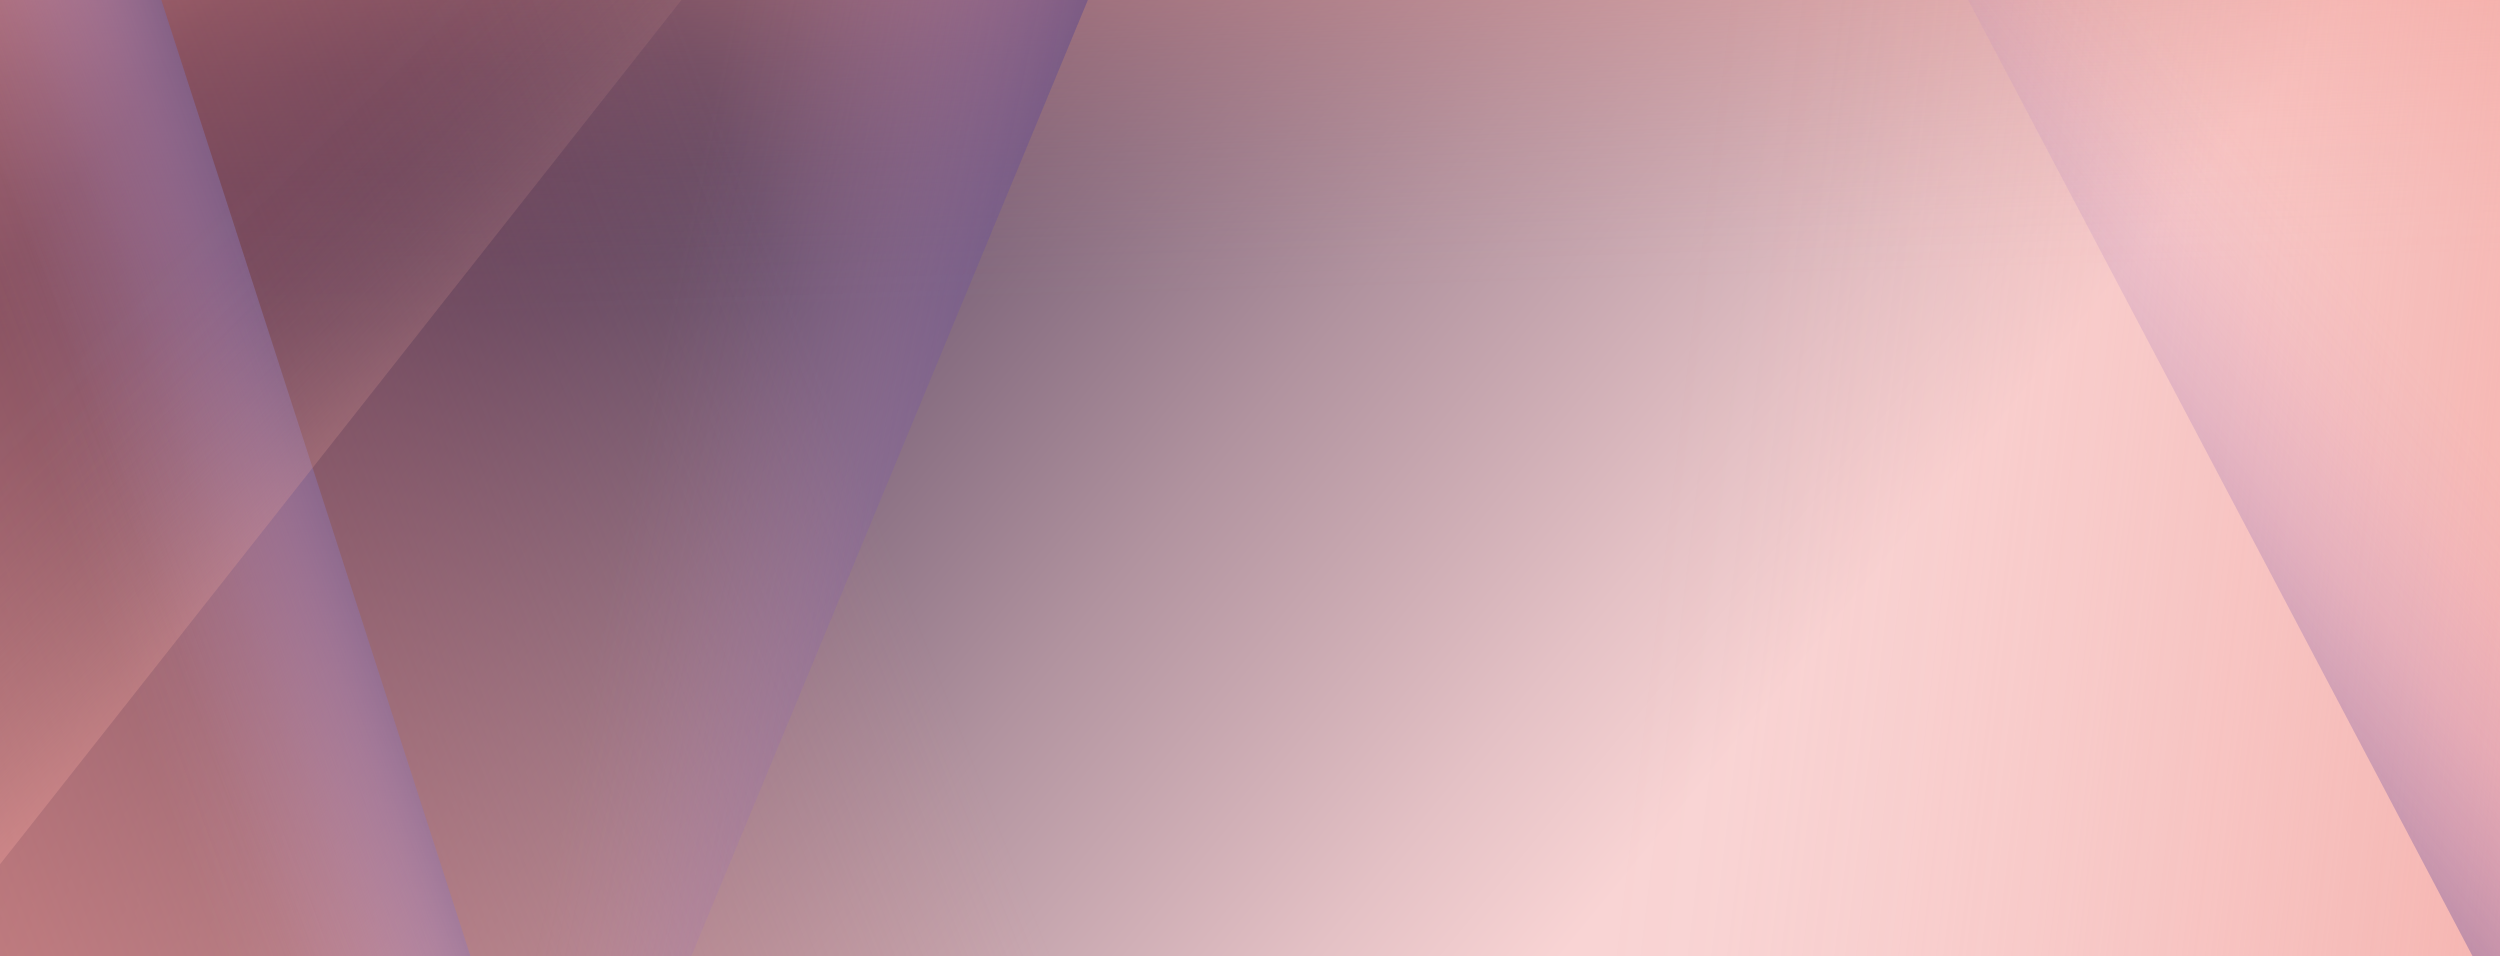
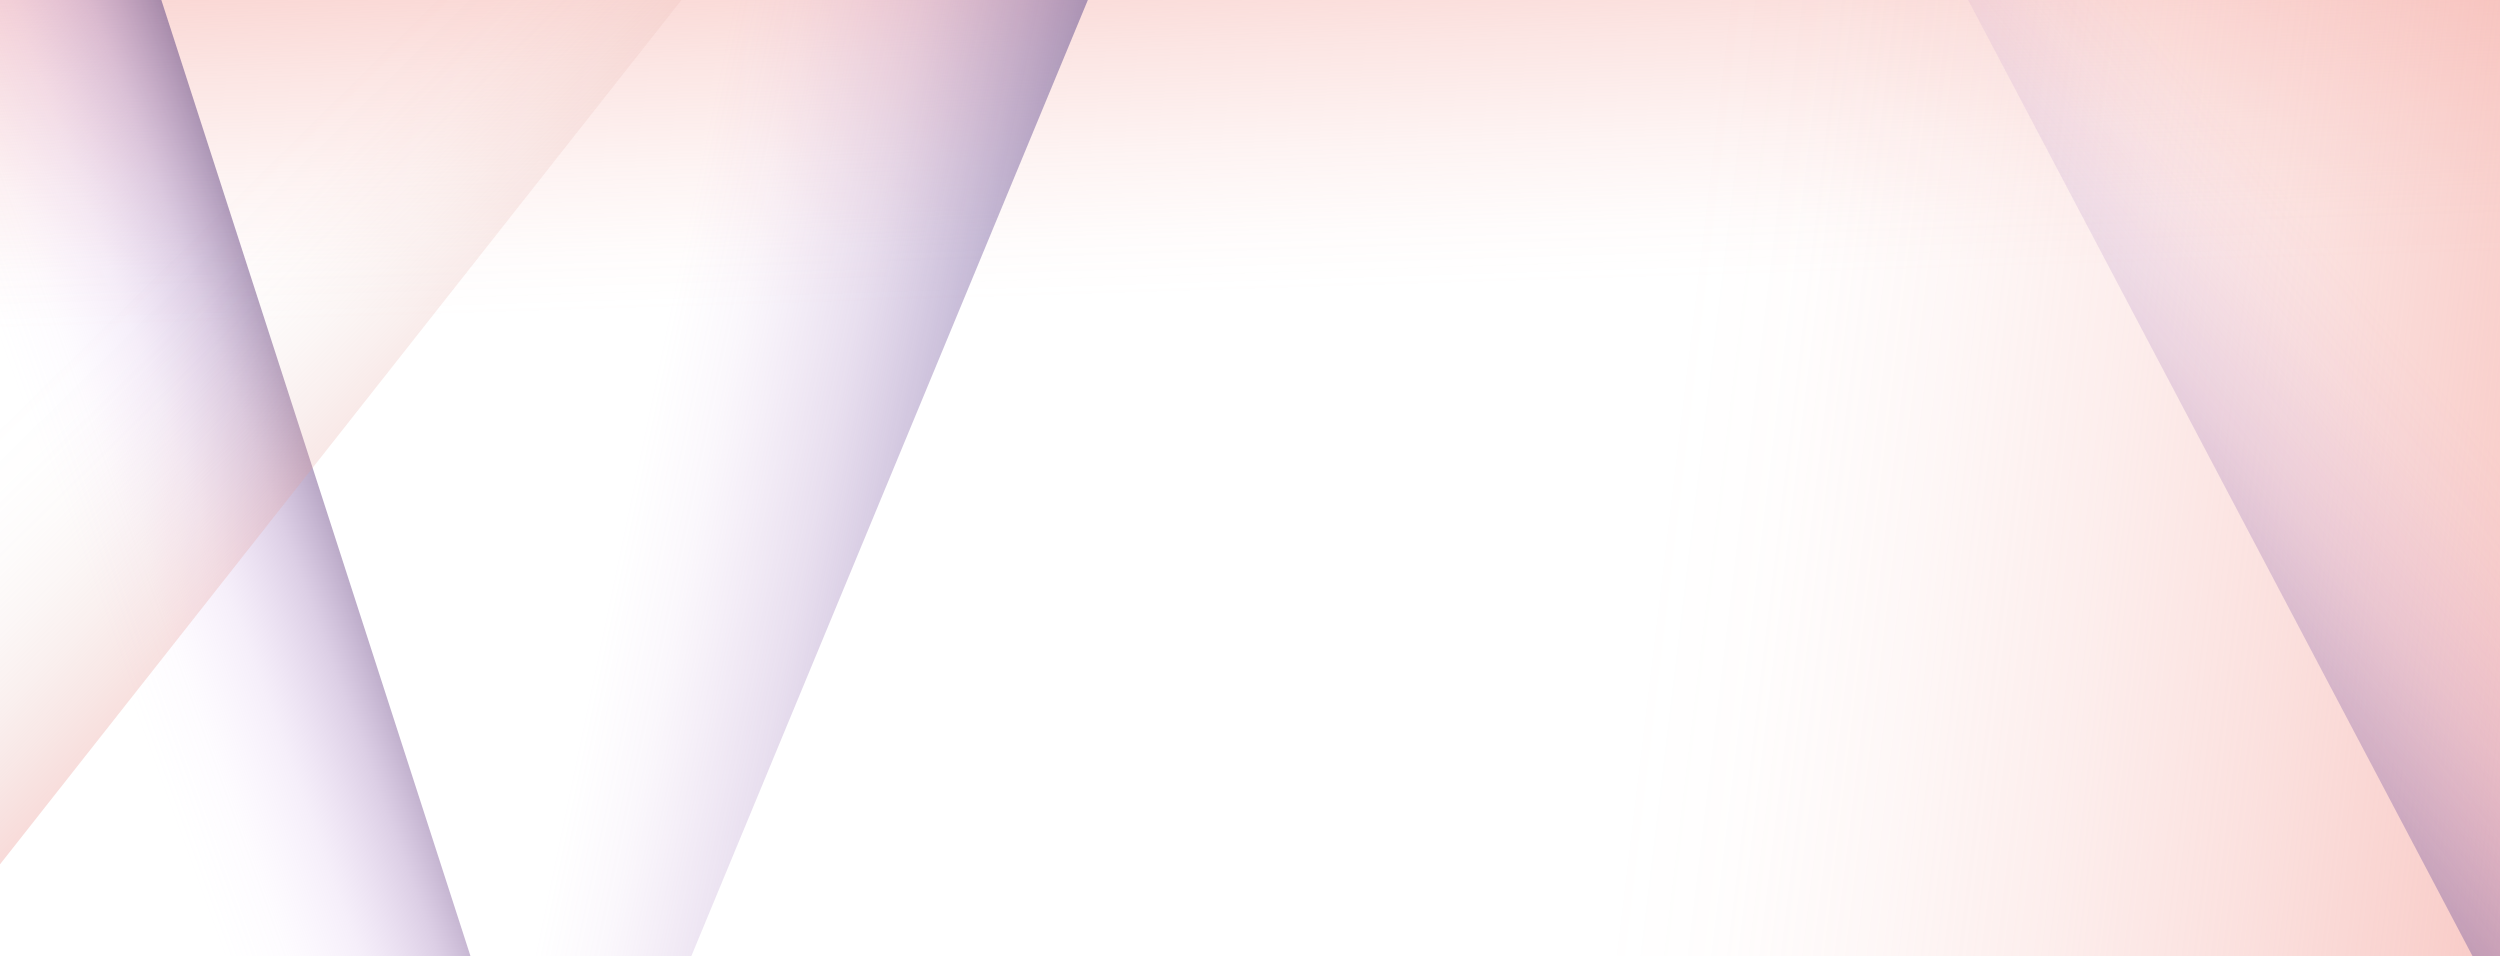
<svg xmlns="http://www.w3.org/2000/svg" width="1600" height="612" viewBox="0 0 1600 612">
  <defs>
    <style>
      .cls-1 {
        fill: url(#linear-gradient-8);
        opacity: .65;
      }

      .cls-1, .cls-2, .cls-3, .cls-4, .cls-5, .cls-6, .cls-7, .cls-8, .cls-9 {
        stroke-width: 0px;
      }

      .cls-2 {
        fill: url(#linear-gradient-7);
      }

      .cls-2, .cls-4, .cls-5, .cls-6, .cls-8 {
        mix-blend-mode: multiply;
      }

      .cls-10 {
        clip-path: url(#clippath);
      }

      .cls-3 {
        fill: none;
      }

      .cls-4 {
        fill: url(#linear-gradient-3);
      }

      .cls-4, .cls-5, .cls-6 {
        opacity: .7;
      }

      .cls-5 {
        fill: url(#linear-gradient-5);
      }

      .cls-6 {
        fill: url(#linear-gradient-6);
      }

      .cls-7 {
        fill: url(#linear-gradient);
      }

      .cls-8 {
        fill: url(#linear-gradient-4);
        opacity: .8;
      }

      .cls-9 {
        fill: url(#linear-gradient-2);
      }

      .cls-11 {
        isolation: isolate;
      }
    </style>
    <clipPath id="clippath">
      <rect class="cls-3" y="-.386" width="1600" height="612.772" />
    </clipPath>
    <linearGradient id="linear-gradient" x1="1185.424" y1="691.938" x2="103.867" y2="-196.078" gradientUnits="userSpaceOnUse">
      <stop offset=".138" stop-color="#f9d4d4" />
      <stop offset=".226" stop-color="#e4c1c5" />
      <stop offset=".405" stop-color="#b1939f" />
      <stop offset=".658" stop-color="#5e4863" />
      <stop offset=".889" stop-color="#0e0029" />
    </linearGradient>
    <linearGradient id="linear-gradient-2" x1="823.475" y1="186.466" x2="810.847" y2="-224.779" gradientUnits="userSpaceOnUse">
      <stop offset="0" stop-color="#f29890" stop-opacity="0" />
      <stop offset=".091" stop-color="#f29890" stop-opacity=".03" />
      <stop offset=".224" stop-color="#f29890" stop-opacity=".112" />
      <stop offset=".385" stop-color="#f29890" stop-opacity=".248" />
      <stop offset=".567" stop-color="#f29890" stop-opacity=".436" />
      <stop offset=".766" stop-color="#f29890" stop-opacity=".678" />
      <stop offset=".978" stop-color="#f29890" stop-opacity=".967" />
      <stop offset="1" stop-color="#f29890" />
    </linearGradient>
    <linearGradient id="linear-gradient-3" x1="5150.708" y1="168.873" x2="5769.812" y2="414.804" gradientTransform="translate(5648.682) rotate(-180) scale(1 -1)" gradientUnits="userSpaceOnUse">
      <stop offset="0" stop-color="#f29890" stop-opacity="0" />
      <stop offset=".044" stop-color="#f29890" stop-opacity=".051" />
      <stop offset=".401" stop-color="#f29890" stop-opacity=".452" />
      <stop offset=".69" stop-color="#f29890" stop-opacity=".747" />
      <stop offset=".896" stop-color="#f29890" stop-opacity=".93" />
      <stop offset="1" stop-color="#f29890" />
    </linearGradient>
    <linearGradient id="linear-gradient-4" x1="1075.932" y1="205.89" x2="1820.252" y2="295.366" gradientUnits="userSpaceOnUse">
      <stop offset="0" stop-color="#f29890" stop-opacity="0" />
      <stop offset=".098" stop-color="#f29890" stop-opacity=".024" />
      <stop offset=".226" stop-color="#f29890" stop-opacity=".093" />
      <stop offset=".373" stop-color="#f29890" stop-opacity=".206" />
      <stop offset=".532" stop-color="#f29890" stop-opacity=".364" />
      <stop offset=".702" stop-color="#f29890" stop-opacity=".567" />
      <stop offset=".877" stop-color="#f29890" stop-opacity=".811" />
      <stop offset="1" stop-color="#f29890" />
    </linearGradient>
    <linearGradient id="linear-gradient-5" x1="-3488.838" y1="3945.177" x2="-3177.212" y2="3969.181" gradientTransform="translate(1699.311 5519.197) rotate(137.083)" gradientUnits="userSpaceOnUse">
      <stop offset="0" stop-color="#c286d4" stop-opacity="0" />
      <stop offset=".155" stop-color="#b87fcd" stop-opacity=".068" />
      <stop offset=".388" stop-color="#9d6fb9" stop-opacity=".255" />
      <stop offset=".67" stop-color="#70549a" stop-opacity=".561" />
      <stop offset=".989" stop-color="#332e6f" stop-opacity=".984" />
      <stop offset="1" stop-color="#312d6e" />
    </linearGradient>
    <linearGradient id="linear-gradient-6" x1="1180.179" y1="1543.084" x2="1465.639" y2="1565.073" gradientTransform="translate(-562.821 -1390.09) rotate(7.422)" gradientUnits="userSpaceOnUse">
      <stop offset="0" stop-color="#c286d4" stop-opacity="0" />
      <stop offset=".158" stop-color="#b57ecb" stop-opacity=".083" />
      <stop offset=".417" stop-color="#956ab4" stop-opacity=".307" />
      <stop offset=".744" stop-color="#604a8f" stop-opacity=".671" />
      <stop offset="1" stop-color="#312d6e" />
    </linearGradient>
    <linearGradient id="linear-gradient-7" x1="-5083.319" y1="5054.379" x2="-4831.266" y2="5069.405" gradientTransform="translate(-2112.21 7632.165) rotate(157.074) scale(1 1.179)" gradientUnits="userSpaceOnUse">
      <stop offset=".154" stop-color="#524066" />
      <stop offset=".295" stop-color="#7b6290" stop-opacity=".723" />
      <stop offset=".487" stop-color="#aa89c0" stop-opacity=".409" />
      <stop offset=".673" stop-color="#cba6e2" stop-opacity=".183" />
      <stop offset=".848" stop-color="#e0b7f7" stop-opacity=".047" />
      <stop offset="1" stop-color="#e7bdff" stop-opacity="0" />
    </linearGradient>
    <linearGradient id="linear-gradient-8" x1="-4678.748" y1="-641.46" x2="-4417.857" y2="-591.687" gradientTransform="translate(3559.739 3379.233) rotate(34.719)" gradientUnits="userSpaceOnUse">
      <stop offset="0" stop-color="#d49d93" stop-opacity="0" />
      <stop offset=".134" stop-color="#d49d93" stop-opacity=".015" />
      <stop offset=".261" stop-color="#d69d93" stop-opacity=".059" />
      <stop offset=".385" stop-color="#d99d94" stop-opacity=".134" />
      <stop offset=".507" stop-color="#de9d96" stop-opacity=".239" />
      <stop offset=".627" stop-color="#e49e98" stop-opacity=".375" />
      <stop offset=".747" stop-color="#eb9f9a" stop-opacity=".541" />
      <stop offset=".866" stop-color="#f39f9d" stop-opacity=".738" />
      <stop offset=".981" stop-color="#fda0a0" stop-opacity=".96" />
      <stop offset="1" stop-color="#ffa1a1" />
    </linearGradient>
  </defs>
  <g class="cls-11">
    <g id="Layer_1" data-name="Layer 1">
      <g class="cls-10">
        <g>
-           <rect class="cls-7" x="-14.551" y="-.772" width="1622.971" height="747.48" />
          <rect class="cls-9" x="-36.125" y="-3.793" width="1716.107" height="279.793" />
-           <polygon class="cls-4" points="-10 753.208 740.537 741.645 615.174 -303.725 -10 -298.467 -10 753.208" />
          <polygon class="cls-8" points="1608.364 753.208 730.362 732.71 855.725 -312.66 1608.364 -298.467 1608.364 753.208" />
          <polygon class="cls-5" points="1735.74 902.546 1129.451 -246.72 1285.203 -352.926 2002.378 758.535 1735.74 902.546" />
          <polygon class="cls-6" points="800.078 -250.401 302.296 949.854 121.128 897.737 519.033 -363.754 800.078 -250.401" />
        </g>
        <polygon class="cls-2" points="-22.286 -388.294 -264.394 -207.09 129.491 844.267 325.875 688.501 -22.286 -388.294" />
        <polygon class="cls-1" points="-112.347 695.667 -319.017 489.213 368.482 -226.061 475.997 -50.557 -112.347 695.667" />
      </g>
    </g>
  </g>
</svg>